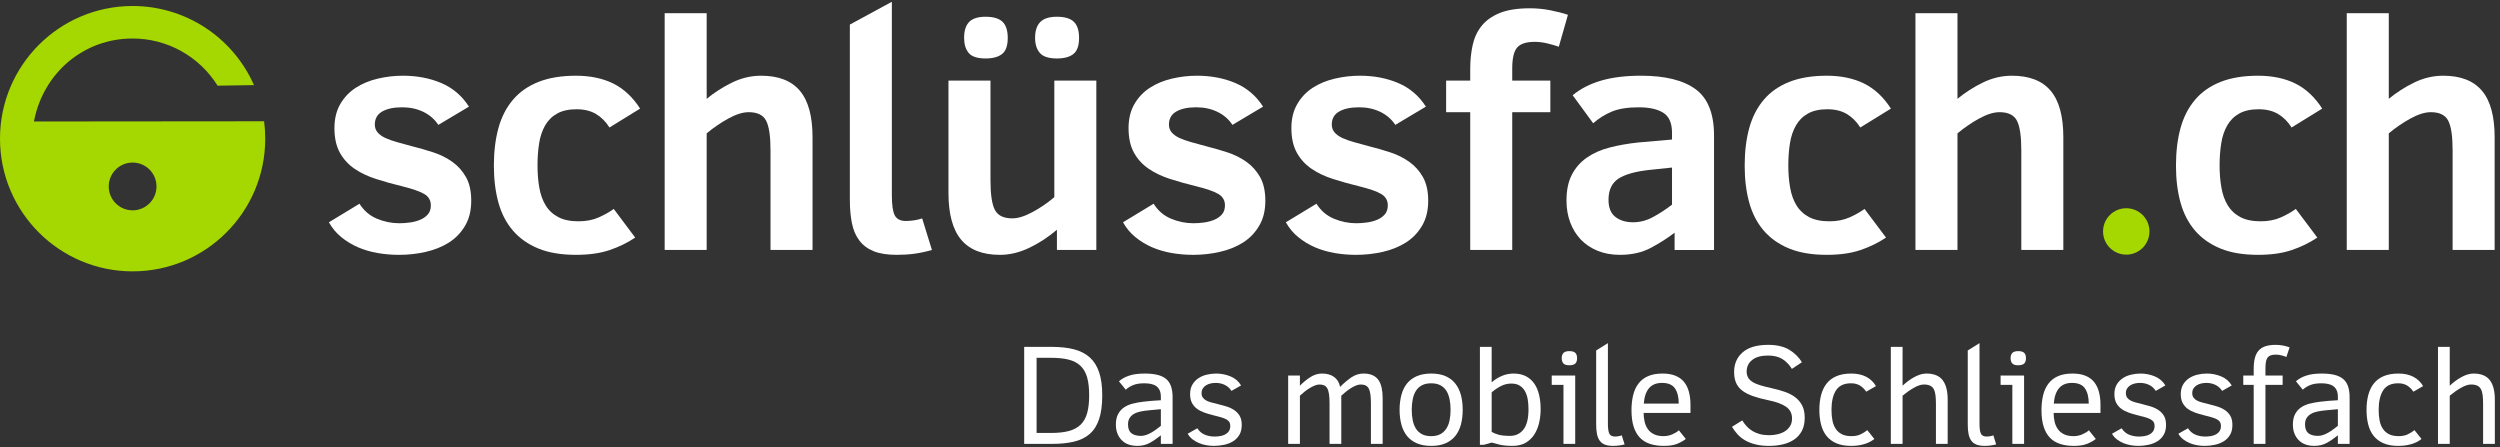
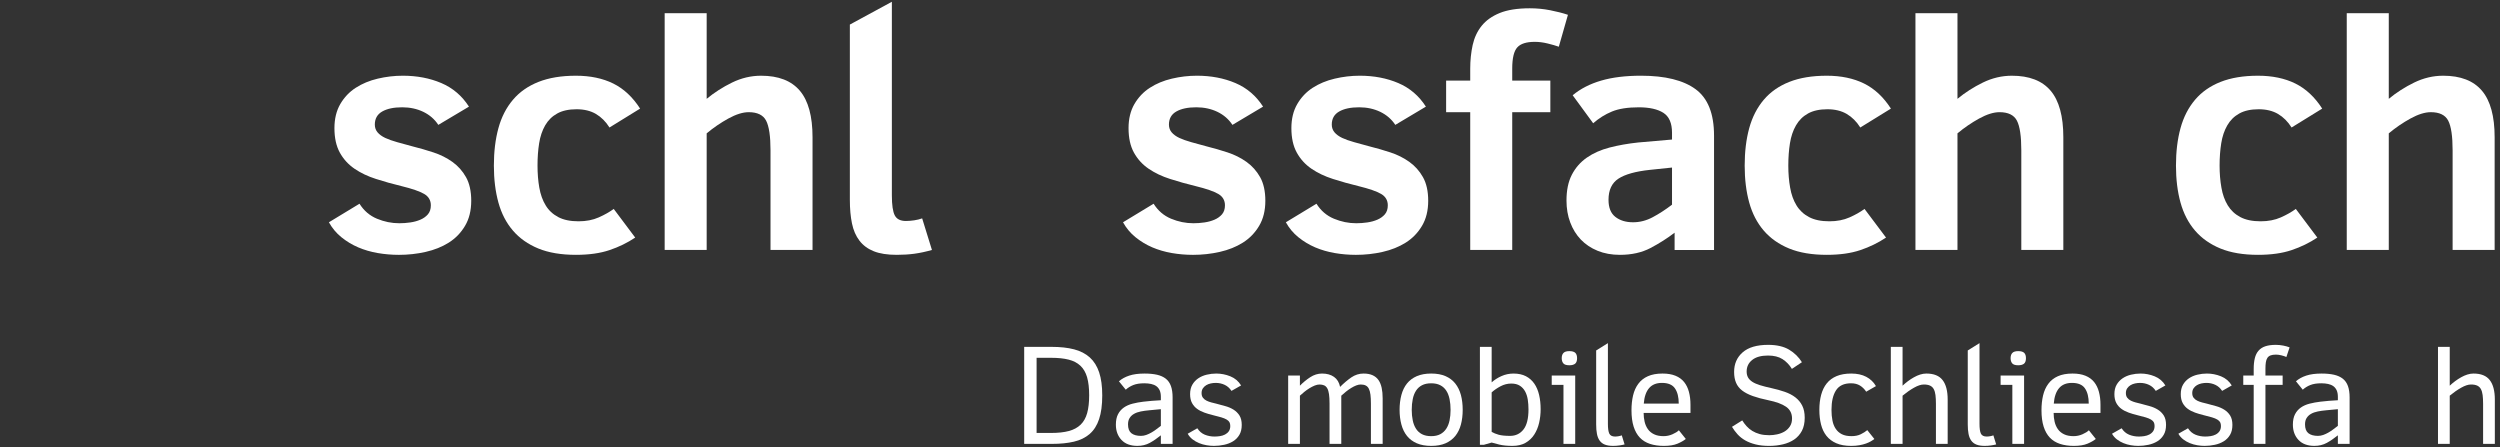
<svg xmlns="http://www.w3.org/2000/svg" width="933px" height="167px" viewBox="0 0 933 167" version="1.1">
  <rect x="0" y="0" width="933" height="167" fill="#333333" stroke="none" />
  <title>Logo mit Byline weiss</title>
  <g id="Logo" stroke="none" stroke-width="1" fill="none" fill-rule="evenodd">
    <g id="Logo-schlüssfach.ch" transform="translate(-229, -1614)">
      <g id="Logo-mit-Byline-weiss" transform="translate(229, 1614)">
        <g id="Schriftzug" transform="translate(122.268, 0.573)">
          <g transform="translate(0.48, 0.089)">
-             <path d="M679.433,85.71 C679.433,90.493 675.556,94.37 670.773,94.37 C665.99,94.37 662.107,90.493 662.107,85.71 C662.107,80.927 665.99,77.05 670.773,77.05 C675.556,77.05 679.433,80.927 679.433,85.71" id="Fill-7" fill="#A5D700" />
            <path d="M53.115,74.269 C53.115,77.916 52.347,81.037 50.803,83.626 C49.265,86.221 47.235,88.31 44.731,89.887 C42.215,91.471 39.337,92.621 36.098,93.35 C32.859,94.086 29.534,94.447 26.131,94.447 C23.456,94.447 20.822,94.224 18.226,93.777 C15.631,93.33 13.207,92.621 10.94,91.655 C8.666,90.682 6.577,89.421 4.678,87.883 C2.773,86.346 1.216,84.48 0,82.292 L11.419,75.367 C13.042,77.962 15.211,79.821 17.924,80.958 C20.638,82.088 23.41,82.653 26.255,82.653 C27.629,82.653 29.008,82.555 30.388,82.351 C31.761,82.154 33.016,81.806 34.153,81.319 C35.29,80.833 36.216,80.163 36.952,79.316 C37.675,78.461 38.043,77.351 38.043,75.971 C38.043,74.112 37.215,72.686 35.553,71.714 C33.89,70.741 31.072,69.769 27.103,68.796 C23.778,67.988 20.598,67.101 17.563,66.122 C14.521,65.15 11.846,63.875 9.54,62.298 C7.227,60.715 5.407,58.711 4.067,56.28 C2.733,53.849 2.063,50.813 2.063,47.166 C2.063,43.678 2.792,40.681 4.251,38.165 C5.71,35.662 7.635,33.631 10.026,32.094 C12.412,30.55 15.151,29.413 18.226,28.69 C21.308,27.961 24.429,27.593 27.589,27.593 C32.859,27.593 37.635,28.506 41.932,30.326 C46.229,32.153 49.672,35.09 52.268,39.137 L40.835,45.944 C39.455,43.842 37.596,42.225 35.244,41.082 C32.892,39.952 30.263,39.38 27.346,39.38 C24.186,39.38 21.696,39.913 19.869,40.964 C18.049,42.015 17.136,43.638 17.136,45.826 C17.136,46.963 17.477,47.935 18.167,48.743 C18.857,49.551 19.81,50.241 21.025,50.813 C22.241,51.378 23.719,51.904 25.46,52.39 C27.202,52.876 29.127,53.402 31.236,53.973 C33.825,54.617 36.42,55.366 39.015,56.22 C41.61,57.068 43.956,58.244 46.065,59.742 C48.174,61.247 49.87,63.146 51.17,65.458 C52.465,67.765 53.115,70.708 53.115,74.269" id="Fill-9" fill="#FFFFFF" />
            <path d="M104.713,46.919 C103.334,44.731 101.652,43.049 99.667,41.873 C97.683,40.704 95.272,40.112 92.433,40.112 C89.516,40.112 87.105,40.638 85.206,41.696 C83.3,42.747 81.802,44.226 80.705,46.131 C79.614,48.036 78.859,50.264 78.458,52.813 C78.051,55.369 77.854,58.142 77.854,61.144 C77.854,64.055 78.07,66.795 78.517,69.344 C78.964,71.9 79.752,74.108 80.889,75.967 C82.019,77.84 83.583,79.292 85.567,80.343 C87.552,81.401 90.081,81.927 93.169,81.927 C96.001,81.927 98.518,81.44 100.706,80.468 C102.893,79.496 104.753,78.444 106.297,77.308 L114.313,88.004 C111.402,89.949 108.196,91.513 104.713,92.682 C101.231,93.858 97.052,94.443 92.197,94.443 C86.684,94.443 82,93.655 78.156,92.078 C74.306,90.494 71.145,88.267 68.675,85.389 C66.198,82.511 64.397,79.029 63.261,74.936 C62.131,70.849 61.566,66.243 61.566,61.144 C61.566,55.954 62.131,51.295 63.261,47.162 C64.397,43.03 66.198,39.508 68.675,36.591 C71.145,33.667 74.325,31.446 78.215,29.902 C82.105,28.365 86.763,27.596 92.197,27.596 C97.545,27.596 102.177,28.568 106.113,30.506 C110.042,32.451 113.38,35.572 116.139,39.869 L104.713,46.919 Z" id="Fill-11" fill="#FFFFFF" />
            <path d="M164.807,92.624 L164.807,55.429 C164.807,50.166 164.261,46.48 163.164,44.364 C162.073,42.262 159.905,41.204 156.666,41.204 C154.478,41.204 151.942,41.999 149.064,43.576 C146.193,45.159 143.492,47.005 140.982,49.108 L140.982,92.624 L125.305,92.624 L125.305,4.252 L140.982,4.252 L140.982,36.223 C143.821,33.878 146.981,31.847 150.463,30.146 C153.946,28.444 157.553,27.596 161.285,27.596 C167.763,27.596 172.586,29.456 175.746,33.188 C178.907,36.913 180.49,42.708 180.49,50.567 L180.49,92.624 L164.807,92.624 Z" id="Fill-13" fill="#FFFFFF" />
            <path d="M218.544,94.023 C216.481,94.305 214.267,94.443 211.921,94.443 C208.432,94.443 205.574,94.003 203.347,93.109 C201.119,92.222 199.339,90.902 198.005,89.161 C196.665,87.419 195.732,85.271 195.206,82.715 C194.68,80.166 194.417,77.229 194.417,73.904 L194.417,8.509 L210.095,0 L210.095,72.202 C210.095,75.849 210.462,78.365 211.192,79.739 C211.921,81.118 213.294,81.808 215.325,81.808 C216.297,81.808 217.329,81.723 218.419,81.565 C219.517,81.401 220.509,81.158 221.402,80.836 L225.049,92.623 C222.782,93.274 220.607,93.74 218.544,94.023" id="Fill-15" fill="#FFFFFF" />
-             <path d="M279.962,13.493 C279.962,16.331 279.272,18.316 277.899,19.446 C276.519,20.583 274.449,21.154 271.696,21.154 C268.615,21.154 266.492,20.464 265.316,19.084 C264.14,17.711 263.549,15.845 263.549,13.493 C263.549,10.819 264.199,8.835 265.5,7.534 C266.795,6.239 268.864,5.589 271.696,5.589 C274.613,5.589 276.723,6.22 278.017,7.475 C279.311,8.729 279.962,10.74 279.962,13.493 L279.962,13.493 Z M253.345,13.493 C253.345,16.331 252.655,18.316 251.275,19.446 C249.896,20.583 247.832,21.154 245.079,21.154 C241.998,21.154 239.889,20.464 238.759,19.084 C237.622,17.711 237.057,15.845 237.057,13.493 C237.057,10.819 237.681,8.835 238.936,7.534 C240.191,6.239 242.241,5.589 245.079,5.589 C247.997,5.589 250.099,6.22 251.4,7.475 C252.695,8.729 253.345,10.74 253.345,13.493 L253.345,13.493 Z M271.696,92.621 L271.696,85.084 C268.457,87.844 265.014,90.091 261.367,91.832 C257.721,93.573 254.074,94.447 250.428,94.447 C243.943,94.447 239.12,92.561 235.96,88.797 C232.799,85.025 231.222,79.21 231.222,71.352 L231.222,29.413 L246.899,29.413 L246.899,66.608 C246.899,71.878 247.445,75.564 248.542,77.673 C249.633,79.782 251.801,80.833 255.047,80.833 C257.149,80.833 259.646,80.065 262.517,78.52 C265.395,76.983 268.128,75.117 270.724,72.929 L270.724,29.413 L286.401,29.413 L286.401,92.621 L271.696,92.621 Z" id="Fill-17" fill="#FFFFFF" />
            <path d="M349.477,74.269 C349.477,77.916 348.709,81.037 347.165,83.626 C345.627,86.221 343.597,88.31 341.094,89.887 C338.577,91.471 335.699,92.621 332.46,93.35 C329.221,94.086 325.896,94.447 322.493,94.447 C319.819,94.447 317.184,94.224 314.589,93.777 C311.993,93.33 309.569,92.621 307.302,91.655 C305.029,90.682 302.939,89.421 301.04,87.883 C299.135,86.346 297.578,84.48 296.362,82.292 L307.782,75.367 C309.404,77.962 311.573,79.821 314.286,80.958 C317,82.088 319.773,82.653 322.618,82.653 C323.991,82.653 325.371,82.555 326.75,82.351 C328.124,82.154 329.379,81.806 330.515,81.319 C331.652,80.833 332.578,80.163 333.314,79.316 C334.037,78.461 334.405,77.351 334.405,75.971 C334.405,74.112 333.577,72.686 331.915,71.714 C330.252,70.741 327.434,69.769 323.465,68.796 C320.141,67.988 316.96,67.101 313.925,66.122 C310.883,65.15 308.209,63.875 305.902,62.298 C303.59,60.715 301.77,58.711 300.429,56.28 C299.095,53.849 298.425,50.813 298.425,47.166 C298.425,43.678 299.155,40.681 300.613,38.165 C302.072,35.662 303.997,33.631 306.389,32.094 C308.774,30.55 311.514,29.413 314.589,28.69 C317.67,27.961 320.791,27.593 323.951,27.593 C329.221,27.593 333.998,28.506 338.295,30.326 C342.592,32.153 346.035,35.09 348.63,39.137 L337.197,45.944 C335.818,43.842 333.958,42.225 331.606,41.082 C329.254,39.952 326.626,39.38 323.708,39.38 C320.548,39.38 318.058,39.913 316.231,40.964 C314.411,42.015 313.498,43.638 313.498,45.826 C313.498,46.963 313.84,47.935 314.529,48.743 C315.219,49.551 316.172,50.241 317.388,50.813 C318.603,51.378 320.081,51.904 321.823,52.39 C323.564,52.876 325.489,53.402 327.598,53.973 C330.187,54.617 332.782,55.366 335.377,56.22 C337.973,57.068 340.318,58.244 342.427,59.742 C344.537,61.247 346.232,63.146 347.533,65.458 C348.827,67.765 349.477,70.708 349.477,74.269" id="Fill-19" fill="#FFFFFF" />
            <path d="M410.257,74.269 C410.257,77.916 409.488,81.037 407.944,83.626 C406.407,86.221 404.377,88.31 401.867,89.887 C399.35,91.471 396.472,92.621 393.24,93.35 C389.994,94.086 386.669,94.447 383.272,94.447 C380.598,94.447 377.957,94.224 375.368,93.777 C372.773,93.33 370.342,92.621 368.075,91.655 C365.802,90.682 363.719,89.421 361.813,87.883 C359.908,86.346 358.351,84.48 357.135,82.292 L368.561,75.367 C370.178,77.962 372.346,79.821 375.066,80.958 C377.78,82.088 380.552,82.653 383.384,82.653 C384.771,82.653 386.144,82.555 387.517,82.351 C388.903,82.154 390.158,81.806 391.288,81.319 C392.418,80.833 393.358,80.163 394.087,79.316 C394.817,78.461 395.178,77.351 395.178,75.971 C395.178,74.112 394.344,72.686 392.688,71.714 C391.032,70.741 388.213,69.769 384.245,68.796 C380.92,67.988 377.74,67.101 374.698,66.122 C371.656,65.15 368.988,63.875 366.676,62.298 C364.369,60.715 362.543,58.711 361.209,56.28 C359.869,53.849 359.198,50.813 359.198,47.166 C359.198,43.678 359.928,40.681 361.393,38.165 C362.852,35.662 364.77,33.631 367.162,32.094 C369.553,30.55 372.287,29.413 375.368,28.69 C378.45,27.961 381.564,27.593 384.731,27.593 C389.994,27.593 394.784,28.506 399.068,30.326 C403.365,32.153 406.808,35.09 409.396,39.137 L397.977,45.944 C396.604,43.842 394.731,42.225 392.379,41.082 C390.033,39.952 387.399,39.38 384.488,39.38 C381.321,39.38 378.831,39.913 377.011,40.964 C375.184,42.015 374.271,43.638 374.271,45.826 C374.271,46.963 374.619,47.935 375.309,48.743 C375.992,49.551 376.952,50.241 378.161,50.813 C379.376,51.378 380.855,51.904 382.602,52.39 C384.35,52.876 386.262,53.402 388.378,53.973 C390.966,54.617 393.562,55.366 396.157,56.22 C398.746,57.068 401.091,58.244 403.201,59.742 C405.303,61.247 407.011,63.146 408.306,65.458 C409.6,67.765 410.257,70.708 410.257,74.269" id="Fill-21" fill="#FFFFFF" />
            <path d="M459.002,16.775 C457.866,16.368 456.466,15.967 454.804,15.559 C453.142,15.152 451.545,14.955 450.008,14.955 C446.926,14.955 444.758,15.638 443.509,17.018 C442.248,18.398 441.617,21.026 441.617,24.916 L441.617,29.416 L455.842,29.416 L455.842,41.204 L441.617,41.204 L441.617,92.624 L425.94,92.624 L425.94,41.204 L416.945,41.204 L416.945,29.416 L425.94,29.416 L425.94,24.916 C425.94,21.841 426.249,18.923 426.847,16.164 C427.458,13.411 428.568,11.026 430.191,8.996 C431.814,6.972 434.061,5.369 436.946,4.193 C439.817,3.023 443.562,2.432 448.188,2.432 C450.776,2.432 453.313,2.675 455.783,3.161 C458.253,3.647 460.461,4.212 462.406,4.863 L459.002,16.775 Z" id="Fill-23" fill="#FFFFFF" />
            <path d="M501.248,61.87 L493.062,62.724 C487.687,63.289 483.758,64.386 481.268,66.003 C478.784,67.625 477.549,70.26 477.549,73.907 C477.549,76.824 478.396,78.953 480.111,80.287 C481.82,81.62 484.021,82.291 486.708,82.291 C489.231,82.291 491.675,81.666 494.034,80.405 C496.399,79.15 498.804,77.593 501.248,75.727 L501.248,61.87 Z M502.214,92.626 L502.214,86.18 C499.468,88.289 496.458,90.195 493.219,91.897 C489.98,93.598 486.176,94.446 481.8,94.446 C478.718,94.446 475.939,93.94 473.469,92.928 C470.998,91.916 468.915,90.517 467.207,88.736 C465.512,86.949 464.191,84.827 463.265,82.35 C462.325,79.879 461.865,77.146 461.865,74.15 C461.865,70.339 462.529,67.139 463.869,64.544 C465.21,61.955 467.069,59.826 469.461,58.164 C471.846,56.502 474.684,55.247 477.969,54.393 C481.248,53.545 484.796,52.921 488.607,52.513 L501.248,51.416 L501.248,48.867 C501.248,45.299 500.171,42.829 498.029,41.449 C495.88,40.076 492.818,39.386 488.843,39.386 C484.711,39.386 481.373,39.911 478.823,40.963 C476.268,42.02 473.942,43.479 471.826,45.339 L464.171,34.885 C467.089,32.454 470.637,30.634 474.809,29.418 C478.981,28.196 483.942,27.592 489.698,27.592 C498.692,27.592 505.486,29.274 510.059,32.638 C514.639,36.002 516.932,41.771 516.932,49.958 L516.932,92.626 L502.214,92.626 Z" id="Fill-25" fill="#FFFFFF" />
            <path d="M571.515,46.919 C570.135,44.731 568.453,43.049 566.469,41.873 C564.485,40.704 562.073,40.112 559.242,40.112 C556.318,40.112 553.906,40.638 552.001,41.696 C550.102,42.747 548.604,44.226 547.513,46.131 C546.416,48.036 545.66,50.264 545.26,52.813 C544.852,55.369 544.649,58.142 544.649,61.144 C544.649,64.055 544.872,66.795 545.325,69.344 C545.766,71.9 546.554,74.108 547.691,75.967 C548.827,77.84 550.385,79.292 552.369,80.343 C554.36,81.401 556.883,81.927 559.964,81.927 C562.803,81.927 565.319,81.44 567.507,80.468 C569.695,79.496 571.554,78.444 573.092,77.308 L581.121,88.004 C578.204,89.949 574.997,91.513 571.515,92.682 C568.033,93.858 563.861,94.443 558.998,94.443 C553.486,94.443 548.801,93.655 544.957,92.078 C541.107,90.494 537.947,88.267 535.476,85.389 C533.006,82.511 531.199,79.029 530.062,74.936 C528.932,70.849 528.367,66.243 528.367,61.144 C528.367,55.954 528.932,51.295 530.062,47.162 C531.199,43.03 533.006,39.508 535.476,36.591 C537.947,33.667 541.127,31.446 545.017,29.902 C548.906,28.365 553.565,27.596 558.998,27.596 C564.34,27.596 568.979,28.568 572.915,30.506 C576.844,32.451 580.181,35.572 582.941,39.869 L571.515,46.919 Z" id="Fill-27" fill="#FFFFFF" />
            <path d="M631.605,92.624 L631.605,55.429 C631.605,50.166 631.06,46.48 629.962,44.364 C628.872,42.262 626.703,41.204 623.464,41.204 C621.276,41.204 618.74,41.999 615.862,43.576 C612.991,45.159 610.297,47.005 607.781,49.108 L607.781,92.624 L592.097,92.624 L592.097,4.252 L607.781,4.252 L607.781,36.223 C610.619,33.878 613.779,31.847 617.262,30.146 C620.751,28.444 624.351,27.596 628.083,27.596 C634.562,27.596 639.391,29.456 642.545,33.188 C645.705,36.913 647.288,42.708 647.288,50.567 L647.288,92.624 L631.605,92.624 Z" id="Fill-29" fill="#FFFFFF" />
            <path d="M732.471,46.919 C731.091,44.731 729.409,43.049 727.425,41.873 C725.44,40.704 723.029,40.112 720.197,40.112 C717.273,40.112 714.862,40.638 712.957,41.696 C711.058,42.747 709.56,44.226 708.469,46.131 C707.372,48.036 706.616,50.264 706.215,52.813 C705.808,55.369 705.604,58.142 705.604,61.144 C705.604,64.055 705.828,66.795 706.281,69.344 C706.721,71.9 707.51,74.108 708.646,75.967 C709.783,77.84 711.34,79.292 713.324,80.343 C715.315,81.401 717.838,81.927 720.92,81.927 C723.758,81.927 726.275,81.44 728.463,80.468 C730.651,79.496 732.51,78.444 734.048,77.308 L742.077,88.004 C739.159,89.949 735.953,91.513 732.471,92.682 C728.988,93.858 724.816,94.443 719.954,94.443 C714.441,94.443 709.757,93.655 705.913,92.078 C702.063,90.494 698.902,88.267 696.432,85.389 C693.961,82.511 692.155,79.029 691.018,74.936 C689.888,70.849 689.323,66.243 689.323,61.144 C689.323,55.954 689.888,51.295 691.018,47.162 C692.155,43.03 693.961,39.508 696.432,36.591 C698.902,33.667 702.082,31.446 705.972,29.902 C709.862,28.365 714.52,27.596 719.954,27.596 C725.296,27.596 729.935,28.568 733.87,30.506 C737.799,32.451 741.137,35.572 743.897,39.869 L732.471,46.919 Z" id="Fill-31" fill="#FFFFFF" />
            <path d="M792.567,92.624 L792.567,55.429 C792.567,50.166 792.022,46.48 790.924,44.364 C789.834,42.262 787.666,41.204 784.426,41.204 C782.238,41.204 779.702,41.999 776.824,43.576 C773.953,45.159 771.259,47.005 768.743,49.108 L768.743,92.624 L753.059,92.624 L753.059,4.252 L768.743,4.252 L768.743,36.223 C771.581,33.878 774.742,31.847 778.224,30.146 C781.713,28.444 785.313,27.596 789.045,27.596 C795.524,27.596 800.353,29.456 803.507,33.188 C806.667,36.913 808.251,42.708 808.251,50.567 L808.251,92.624 L792.567,92.624 Z" id="Fill-33" fill="#FFFFFF" />
          </g>
          <g id="Byline" transform="translate(259.921, 126.874)" fill="#FFFFFF">
            <path d="M24.288,20.08 C24.288,17.393 24.031,15.153 23.519,13.359 C23,11.565 22.172,10.126 21.022,9.049 C19.879,7.971 18.407,7.209 16.62,6.762 C14.826,6.309 12.665,6.085 10.141,6.085 L4.668,6.085 L4.668,34.128 L10.141,34.128 C12.73,34.128 14.925,33.885 16.718,33.405 C18.512,32.926 19.971,32.131 21.101,31.04 C22.231,29.943 23.046,28.497 23.545,26.703 C24.038,24.91 24.288,22.702 24.288,20.08 M29.169,20.133 C29.169,23.681 28.782,26.631 27.993,28.97 C27.218,31.309 26.042,33.162 24.458,34.522 C22.882,35.889 20.924,36.842 18.584,37.387 C16.245,37.939 13.512,38.208 10.391,38.208 L0.036,38.208 L0.036,2.005 L10.293,2.005 C13.512,2.005 16.305,2.307 18.663,2.925 C21.022,3.536 22.98,4.555 24.537,5.961 C26.094,7.373 27.257,9.233 28.02,11.539 C28.788,13.845 29.169,16.71 29.169,20.133" id="Fill-35" />
            <path d="M51.044,25.261 L46.76,25.662 C45.597,25.761 44.526,25.912 43.547,26.109 C42.568,26.306 41.727,26.608 41.037,27.002 C40.334,27.403 39.789,27.916 39.388,28.546 C38.987,29.177 38.79,29.972 38.79,30.938 C38.79,32.469 39.204,33.56 40.032,34.223 C40.866,34.887 42.062,35.222 43.619,35.222 C44.289,35.222 44.94,35.104 45.59,34.874 C46.241,34.644 46.865,34.348 47.482,34 C48.094,33.652 48.705,33.251 49.296,32.804 C49.894,32.357 50.479,31.917 51.044,31.483 L51.044,25.261 Z M51.044,38.212 L51.044,35.018 C49.644,36.148 48.271,37.088 46.904,37.837 C45.544,38.58 44.007,38.954 42.279,38.954 C39.716,38.954 37.745,38.218 36.352,36.74 C34.959,35.261 34.256,33.363 34.256,31.037 C34.256,29.479 34.519,28.185 35.051,27.154 C35.583,26.122 36.319,25.288 37.246,24.637 C38.172,23.993 39.263,23.507 40.505,23.198 C41.753,22.876 43.074,22.64 44.467,22.469 C45.531,22.337 46.582,22.232 47.627,22.147 C48.678,22.068 49.815,21.989 51.044,21.923 L51.044,20.682 C51.044,19.683 50.893,18.862 50.597,18.211 C50.295,17.567 49.881,17.048 49.348,16.667 C48.816,16.286 48.172,16.017 47.404,15.846 C46.641,15.682 45.794,15.596 44.867,15.596 C43.205,15.596 41.839,15.82 40.761,16.247 C39.683,16.68 38.744,17.258 37.942,17.988 L35.399,14.854 C36.398,13.954 37.673,13.251 39.21,12.738 C40.761,12.219 42.68,11.963 44.966,11.963 C46.76,11.963 48.31,12.114 49.624,12.41 C50.932,12.712 52.016,13.205 52.883,13.881 C53.744,14.565 54.388,15.471 54.802,16.621 C55.216,17.764 55.426,19.184 55.426,20.879 L55.426,38.212 L51.044,38.212 Z" id="Fill-37" />
            <path d="M81.227,31.123 C81.227,32.621 80.931,33.863 80.333,34.861 C79.735,35.86 78.947,36.662 77.968,37.26 C76.982,37.857 75.879,38.291 74.63,38.554 C73.388,38.823 72.133,38.955 70.872,38.955 C69.972,38.955 69.045,38.876 68.079,38.712 C67.12,38.547 66.2,38.285 65.32,37.923 C64.433,37.562 63.625,37.102 62.876,36.524 C62.133,35.952 61.522,35.249 61.062,34.421 L64.65,32.384 C65.379,33.514 66.305,34.309 67.429,34.776 C68.559,35.236 69.775,35.472 71.069,35.472 C71.7,35.472 72.363,35.42 73.066,35.321 C73.756,35.223 74.4,35.019 74.978,34.723 C75.563,34.421 76.036,34.014 76.404,33.501 C76.759,32.982 76.95,32.325 76.95,31.53 C76.95,30.965 76.844,30.499 76.647,30.131 C76.444,29.763 76.102,29.434 75.603,29.132 C75.103,28.83 74.44,28.56 73.612,28.311 C72.784,28.061 71.739,27.785 70.471,27.483 C69.374,27.22 68.309,26.905 67.284,26.537 C66.259,26.175 65.353,25.702 64.571,25.137 C63.789,24.572 63.158,23.849 62.679,22.969 C62.199,22.088 61.956,20.978 61.956,19.651 C61.956,18.251 62.238,17.069 62.803,16.103 C63.368,15.137 64.111,14.348 65.018,13.737 C65.931,13.12 66.976,12.666 68.158,12.384 C69.334,12.101 70.524,11.963 71.719,11.963 C73.507,11.963 75.261,12.305 76.976,12.995 C78.678,13.685 80.018,14.815 80.984,16.398 L77.396,18.435 C76.726,17.41 75.885,16.655 74.854,16.175 C73.829,15.689 72.712,15.452 71.516,15.452 C70.924,15.452 70.307,15.518 69.676,15.649 C69.045,15.781 68.48,15.998 67.981,16.3 C67.482,16.602 67.068,16.99 66.739,17.469 C66.404,17.956 66.24,18.54 66.24,19.243 C66.24,19.973 66.411,20.564 66.765,21.011 C67.114,21.464 67.56,21.819 68.106,22.088 C68.658,22.358 69.242,22.568 69.873,22.739 C70.504,22.903 71.102,23.054 71.667,23.186 C72.797,23.481 73.934,23.79 75.077,24.112 C76.22,24.421 77.258,24.868 78.165,25.433 C79.078,25.998 79.814,26.734 80.386,27.627 C80.944,28.527 81.227,29.69 81.227,31.123" id="Fill-39" />
            <path d="M129.437,38.21 L129.437,23.203 C129.437,21.876 129.378,20.759 129.266,19.852 C129.148,18.939 128.95,18.203 128.668,17.638 C128.385,17.073 127.991,16.672 127.498,16.422 C126.999,16.172 126.368,16.048 125.606,16.048 C125.107,16.048 124.561,16.166 123.957,16.396 C123.359,16.626 122.735,16.941 122.084,17.342 C121.44,17.736 120.803,18.183 120.172,18.682 C119.542,19.182 118.944,19.694 118.379,20.22 L118.379,38.21 L113.996,38.21 L113.996,23.203 C113.996,21.777 113.93,20.601 113.799,19.674 C113.661,18.748 113.451,18.019 113.149,17.486 C112.853,16.961 112.465,16.586 111.979,16.37 C111.499,16.159 110.921,16.048 110.264,16.048 C109.699,16.048 109.095,16.179 108.444,16.442 C107.8,16.711 107.15,17.04 106.499,17.44 C105.855,17.835 105.225,18.282 104.607,18.781 C103.989,19.28 103.438,19.753 102.938,20.22 L102.938,38.21 L98.556,38.21 L98.556,12.71 L102.938,12.71 L102.938,16.494 C104.101,15.299 105.376,14.247 106.775,13.334 C108.168,12.421 109.647,11.961 111.204,11.961 C113.004,11.961 114.482,12.375 115.665,13.209 C116.841,14.037 117.597,15.285 117.932,16.941 C119.325,15.548 120.718,14.372 122.111,13.406 C123.517,12.447 125.041,11.961 126.697,11.961 C128.024,11.961 129.148,12.171 130.061,12.585 C130.974,13.005 131.703,13.597 132.255,14.379 C132.801,15.161 133.195,16.12 133.445,17.263 C133.694,18.413 133.819,19.72 133.819,21.179 L133.819,38.21 L129.437,38.21 Z" id="Fill-41" />
            <path d="M159.164,25.508 C159.164,24.05 159.039,22.716 158.789,21.5 C158.54,20.291 158.139,19.24 157.574,18.366 C157.009,17.486 156.26,16.803 155.327,16.323 C154.394,15.837 153.27,15.6 151.943,15.6 C150.576,15.6 149.44,15.837 148.507,16.323 C147.574,16.803 146.831,17.486 146.266,18.366 C145.701,19.24 145.294,20.291 145.051,21.5 C144.794,22.716 144.67,24.05 144.67,25.508 C144.67,26.941 144.794,28.248 145.051,29.444 C145.294,30.64 145.701,31.678 146.266,32.558 C146.831,33.439 147.574,34.122 148.507,34.602 C149.44,35.081 150.576,35.325 151.943,35.325 C153.27,35.325 154.387,35.081 155.307,34.602 C156.22,34.122 156.963,33.439 157.548,32.558 C158.126,31.678 158.54,30.64 158.789,29.444 C159.039,28.248 159.164,26.941 159.164,25.508 M163.691,25.508 C163.691,27.499 163.468,29.332 163.027,30.988 C162.581,32.65 161.877,34.07 160.938,35.246 C159.985,36.428 158.77,37.335 157.298,37.986 C155.82,38.636 154.039,38.958 151.943,38.958 C149.854,38.958 148.06,38.636 146.562,37.986 C145.064,37.335 143.848,36.428 142.902,35.246 C141.956,34.07 141.26,32.65 140.813,30.988 C140.366,29.332 140.136,27.499 140.136,25.508 C140.136,23.485 140.366,21.632 140.813,19.956 C141.26,18.281 141.956,16.855 142.902,15.672 C143.848,14.496 145.064,13.583 146.562,12.933 C148.06,12.289 149.854,11.96 151.943,11.96 C154.039,11.96 155.82,12.289 157.298,12.933 C158.77,13.583 159.985,14.503 160.938,15.699 C161.877,16.894 162.581,18.32 163.027,19.983 C163.468,21.645 163.691,23.485 163.691,25.508" id="Fill-43" />
            <path d="M188.243,25.361 C188.243,24.067 188.151,22.838 187.974,21.675 C187.79,20.512 187.455,19.494 186.975,18.613 C186.489,17.733 185.839,17.023 185.011,16.498 C184.176,15.965 183.118,15.696 181.817,15.696 C180.431,15.696 179.097,16.031 177.836,16.695 C176.574,17.358 175.464,18.121 174.498,18.988 L174.498,33.725 C175.234,34.159 176.108,34.52 177.139,34.803 C178.171,35.079 179.583,35.223 181.371,35.223 C183.46,35.223 185.129,34.422 186.377,32.832 C187.619,31.242 188.243,28.745 188.243,25.361 M192.777,25.263 C192.777,27.017 192.586,28.725 192.205,30.368 C191.824,32.01 191.213,33.469 190.385,34.75 C189.557,36.032 188.473,37.05 187.146,37.812 C185.819,38.574 184.196,38.955 182.271,38.955 C180.306,38.955 178.664,38.791 177.336,38.463 C176.009,38.127 175.063,37.878 174.498,37.714 L171.561,38.561 L170.115,38.561 L170.115,2.003 L174.498,2.003 L174.498,15.249 C175.523,14.323 176.745,13.541 178.158,12.91 C179.57,12.279 181.068,11.964 182.665,11.964 C184.459,11.964 185.996,12.299 187.277,12.956 C188.552,13.626 189.597,14.546 190.412,15.722 C191.226,16.898 191.824,18.305 192.205,19.934 C192.586,21.557 192.777,23.337 192.777,25.263" id="Fill-46" />
            <path d="M206.376,6.237 C206.376,7.196 206.133,7.879 205.653,8.28 C205.167,8.674 204.451,8.871 203.485,8.871 C202.394,8.871 201.638,8.635 201.244,8.155 C200.843,7.669 200.646,7.032 200.646,6.237 C200.646,5.376 200.863,4.719 201.297,4.272 C201.724,3.819 202.453,3.595 203.485,3.595 C204.549,3.595 205.292,3.812 205.725,4.246 C206.159,4.673 206.376,5.336 206.376,6.237 L206.376,6.237 Z M201.297,38.208 L201.297,16.197 L196.914,16.197 L196.914,12.708 L205.679,12.708 L205.679,38.208 L201.297,38.208 Z" id="Fill-48" />
            <path d="M222.212,38.784 C221.417,38.902 220.622,38.955 219.827,38.955 C218.591,38.955 217.573,38.797 216.758,38.482 C215.944,38.166 215.3,37.68 214.82,37.01 C214.334,36.353 213.992,35.512 213.795,34.5 C213.591,33.488 213.499,32.286 213.499,30.886 L213.499,3.343 L217.882,0.61 L217.882,30.735 C217.882,32.43 218.053,33.646 218.401,34.375 C218.756,35.104 219.472,35.472 220.569,35.472 C220.97,35.472 221.397,35.426 221.863,35.348 C222.33,35.262 222.724,35.157 223.059,35.019 L224.104,38.409 C223.644,38.541 223.007,38.666 222.212,38.784" id="Fill-50" />
            <path d="M244.317,23.17 C244.317,20.778 243.85,18.893 242.917,17.519 C241.991,16.14 240.361,15.45 238.042,15.45 C235.952,15.45 234.343,16.107 233.232,17.421 C232.122,18.728 231.465,20.647 231.268,23.17 L244.317,23.17 Z M231.215,26.652 C231.215,27.822 231.34,28.919 231.59,29.97 C231.839,31.015 232.247,31.935 232.812,32.73 C233.377,33.531 234.139,34.156 235.105,34.622 C236.064,35.089 237.247,35.325 238.64,35.325 C239.803,35.325 240.907,35.089 241.978,34.622 C243.035,34.156 243.837,33.663 244.363,33.131 L246.951,36.37 C246.189,36.994 245.151,37.585 243.844,38.137 C242.536,38.683 240.847,38.959 238.784,38.959 C236.826,38.959 235.092,38.709 233.581,38.21 C232.076,37.71 230.808,36.935 229.796,35.871 C228.784,34.806 228.015,33.433 227.477,31.738 C226.944,30.043 226.682,28.019 226.682,25.66 C226.682,23.636 226.885,21.784 227.279,20.108 C227.68,18.433 228.331,16.987 229.231,15.778 C230.131,14.563 231.314,13.623 232.799,12.959 C234.284,12.296 236.104,11.961 238.265,11.961 C240.158,11.961 241.774,12.237 243.101,12.782 C244.441,13.334 245.512,14.116 246.327,15.128 C247.142,16.14 247.74,17.368 248.121,18.807 C248.509,20.259 248.699,21.856 248.699,23.617 L248.699,26.652 L231.215,26.652 Z" id="Fill-52" />
            <path d="M314.275,18.736 C313.644,17.777 312.875,17.008 311.962,16.443 C311.048,15.878 309.925,15.596 308.604,15.596 C306.009,15.596 304.149,16.469 303.019,18.211 C301.889,19.958 301.324,22.389 301.324,25.51 C301.324,26.969 301.442,28.303 301.679,29.492 C301.909,30.688 302.316,31.719 302.901,32.58 C303.473,33.447 304.241,34.118 305.188,34.604 C306.134,35.083 307.336,35.32 308.801,35.32 C310.129,35.32 311.272,35.09 312.231,34.623 C313.197,34.157 314.012,33.644 314.682,33.079 L317.317,36.371 C316.949,36.667 316.508,36.963 315.996,37.265 C315.483,37.56 314.879,37.836 314.176,38.086 C313.479,38.336 312.678,38.539 311.758,38.71 C310.851,38.875 309.807,38.96 308.65,38.96 C306.462,38.96 304.603,38.625 303.098,37.961 C301.58,37.298 300.365,36.378 299.432,35.195 C298.505,34.019 297.835,32.606 297.421,30.964 C297.001,29.321 296.797,27.501 296.797,25.51 C296.797,23.454 297.021,21.588 297.467,19.906 C297.921,18.23 298.611,16.804 299.563,15.622 C300.503,14.446 301.738,13.539 303.243,12.908 C304.761,12.277 306.574,11.962 308.696,11.962 C310.891,11.962 312.763,12.369 314.301,13.184 C315.845,13.999 317.047,15.149 317.915,16.647 L314.275,18.736 Z" id="Fill-58" />
            <path d="M340.3,38.21 L340.3,23.203 C340.3,21.974 340.241,20.91 340.129,19.996 C340.011,19.09 339.794,18.341 339.479,17.762 C339.163,17.184 338.71,16.751 338.112,16.468 C337.514,16.186 336.732,16.048 335.773,16.048 C334.741,16.048 333.513,16.455 332.087,17.263 C330.655,18.078 329.242,19.063 327.849,20.22 L327.849,38.21 L323.467,38.21 L323.467,2 L327.849,2 L327.849,16.494 C328.48,15.896 329.157,15.331 329.866,14.799 C330.582,14.267 331.325,13.787 332.087,13.36 C332.849,12.927 333.618,12.585 334.406,12.335 C335.182,12.086 335.95,11.961 336.719,11.961 C339.505,11.961 341.529,12.775 342.79,14.405 C344.052,16.034 344.682,18.452 344.682,21.672 L344.682,38.21 L340.3,38.21 Z" id="Fill-61" />
            <path d="M360.89,38.784 C360.095,38.902 359.3,38.955 358.505,38.955 C357.269,38.955 356.251,38.797 355.436,38.482 C354.621,38.166 353.978,37.68 353.498,37.01 C353.012,36.353 352.67,35.512 352.473,34.5 C352.269,33.488 352.177,32.286 352.177,30.886 L352.177,3.343 L356.56,0.61 L356.56,30.735 C356.56,32.43 356.731,33.646 357.079,34.375 C357.434,35.104 358.15,35.472 359.247,35.472 C359.648,35.472 360.075,35.426 360.541,35.348 C361.008,35.262 361.402,35.157 361.737,35.019 L362.782,38.409 C362.322,38.541 361.685,38.666 360.89,38.784" id="Fill-63" />
            <path d="M373.896,6.237 C373.896,7.196 373.653,7.879 373.173,8.28 C372.687,8.674 371.971,8.871 371.005,8.871 C369.914,8.871 369.159,8.635 368.764,8.155 C368.364,7.669 368.166,7.032 368.166,6.237 C368.166,5.376 368.383,4.719 368.817,4.272 C369.244,3.819 369.973,3.595 371.005,3.595 C372.069,3.595 372.812,3.812 373.245,4.246 C373.679,4.673 373.896,5.336 373.896,6.237 L373.896,6.237 Z M368.817,38.208 L368.817,16.197 L364.434,16.197 L364.434,12.708 L373.199,12.708 L373.199,38.208 L368.817,38.208 Z" id="Fill-65" />
            <path d="M426.177,31.123 C426.177,32.621 425.882,33.863 425.284,34.861 C424.686,35.86 423.897,36.662 422.918,37.26 C421.933,37.857 420.829,38.291 419.581,38.554 C418.339,38.823 417.084,38.955 415.822,38.955 C414.922,38.955 413.996,38.876 413.03,38.712 C412.071,38.547 411.151,38.285 410.27,37.923 C409.383,37.562 408.575,37.102 407.826,36.524 C407.084,35.952 406.473,35.249 406.013,34.421 L409.6,32.384 C410.329,33.514 411.256,34.309 412.379,34.776 C413.51,35.236 414.725,35.472 416.019,35.472 C416.65,35.472 417.314,35.42 418.017,35.321 C418.707,35.223 419.351,35.019 419.929,34.723 C420.514,34.421 420.987,34.014 421.355,33.501 C421.709,32.982 421.9,32.325 421.9,31.53 C421.9,30.965 421.795,30.499 421.598,30.131 C421.394,29.763 421.052,29.434 420.553,29.132 C420.054,28.83 419.39,28.56 418.562,28.311 C417.734,28.061 416.69,27.785 415.422,27.483 C414.324,27.22 413.26,26.905 412.235,26.537 C411.21,26.175 410.303,25.702 409.521,25.137 C408.739,24.572 408.109,23.849 407.629,22.969 C407.149,22.088 406.906,20.978 406.906,19.651 C406.906,18.251 407.189,17.069 407.754,16.103 C408.319,15.137 409.061,14.348 409.968,13.737 C410.881,13.12 411.926,12.666 413.109,12.384 C414.285,12.101 415.474,11.963 416.67,11.963 C418.457,11.963 420.211,12.305 421.926,12.995 C423.628,13.685 424.968,14.815 425.934,16.398 L422.347,18.435 C421.677,17.41 420.836,16.655 419.804,16.175 C418.779,15.689 417.662,15.452 416.466,15.452 C415.875,15.452 415.257,15.518 414.627,15.649 C413.996,15.781 413.431,15.998 412.931,16.3 C412.432,16.602 412.018,16.99 411.69,17.469 C411.354,17.956 411.19,18.54 411.19,19.243 C411.19,19.973 411.361,20.564 411.716,21.011 C412.064,21.464 412.511,21.819 413.056,22.088 C413.608,22.358 414.193,22.568 414.824,22.739 C415.454,22.903 416.052,23.054 416.617,23.186 C417.747,23.481 418.884,23.79 420.027,24.112 C421.171,24.421 422.209,24.868 423.116,25.433 C424.029,25.998 424.765,26.734 425.336,27.627 C425.895,28.527 426.177,29.69 426.177,31.123" id="Fill-70" />
            <path d="M450.945,31.123 C450.945,32.621 450.649,33.863 450.051,34.861 C449.453,35.86 448.665,36.662 447.686,37.26 C446.7,37.857 445.596,38.291 444.348,38.554 C443.106,38.823 441.851,38.955 440.59,38.955 C439.689,38.955 438.763,38.876 437.797,38.712 C436.838,38.547 435.918,38.285 435.038,37.923 C434.151,37.562 433.342,37.102 432.593,36.524 C431.851,35.952 431.24,35.249 430.78,34.421 L434.367,32.384 C435.097,33.514 436.023,34.309 437.147,34.776 C438.277,35.236 439.492,35.472 440.787,35.472 C441.417,35.472 442.081,35.42 442.784,35.321 C443.474,35.223 444.118,35.019 444.696,34.723 C445.281,34.421 445.754,34.014 446.122,33.501 C446.477,32.982 446.667,32.325 446.667,31.53 C446.667,30.965 446.562,30.499 446.365,30.131 C446.161,29.763 445.82,29.434 445.32,29.132 C444.821,28.83 444.157,28.56 443.329,28.311 C442.502,28.061 441.457,27.785 440.189,27.483 C439.092,27.22 438.027,26.905 437.002,26.537 C435.977,26.175 435.07,25.702 434.289,25.137 C433.507,24.572 432.876,23.849 432.396,22.969 C431.917,22.088 431.674,20.978 431.674,19.651 C431.674,18.251 431.956,17.069 432.521,16.103 C433.086,15.137 433.829,14.348 434.735,13.737 C435.649,13.12 436.693,12.666 437.876,12.384 C439.052,12.101 440.241,11.963 441.437,11.963 C443.224,11.963 444.979,12.305 446.693,12.995 C448.395,13.685 449.736,14.815 450.701,16.398 L447.114,18.435 C446.444,17.41 445.603,16.655 444.571,16.175 C443.546,15.689 442.429,15.452 441.233,15.452 C440.642,15.452 440.025,15.518 439.394,15.649 C438.763,15.781 438.198,15.998 437.699,16.3 C437.199,16.602 436.785,16.99 436.457,17.469 C436.122,17.956 435.957,18.54 435.957,19.243 C435.957,19.973 436.128,20.564 436.483,21.011 C436.831,21.464 437.278,21.819 437.823,22.088 C438.375,22.358 438.96,22.568 439.591,22.739 C440.222,22.903 440.82,23.054 441.385,23.186 C442.515,23.481 443.651,23.79 444.795,24.112 C445.938,24.421 446.976,24.868 447.883,25.433 C448.796,25.998 449.532,26.734 450.104,27.627 C450.662,28.527 450.945,29.69 450.945,31.123" id="Fill-72" />
            <path d="M471.086,5.788 C470.593,5.558 469.969,5.348 469.22,5.164 C468.477,4.98 467.8,4.894 467.202,4.894 C466.368,4.894 465.704,4.993 465.185,5.19 C464.666,5.387 464.272,5.702 463.989,6.136 C463.707,6.57 463.516,7.128 463.418,7.805 C463.313,8.488 463.273,9.29 463.273,10.223 L463.273,12.713 L469.693,12.713 L469.693,16.195 L463.273,16.195 L463.273,38.213 L458.891,38.213 L458.891,16.195 L455.001,16.195 L455.001,12.713 L458.891,12.713 L458.891,10.223 C458.891,8.692 459.029,7.365 459.311,6.235 C459.587,5.105 460.054,4.165 460.704,3.422 C461.355,2.673 462.196,2.128 463.247,1.78 C464.292,1.432 465.573,1.254 467.104,1.254 C468.063,1.254 469.016,1.346 469.942,1.53 C470.875,1.714 471.651,1.938 472.288,2.2 L471.086,5.788 Z" id="Fill-74" />
            <path d="M490.303,25.261 L486.019,25.662 C484.856,25.761 483.785,25.912 482.806,26.109 C481.827,26.306 480.986,26.608 480.296,27.002 C479.593,27.403 479.048,27.916 478.647,28.546 C478.246,29.177 478.049,29.972 478.049,30.938 C478.049,32.469 478.463,33.56 479.291,34.223 C480.125,34.887 481.321,35.222 482.878,35.222 C483.548,35.222 484.199,35.104 484.849,34.874 C485.5,34.644 486.124,34.348 486.742,34 C487.353,33.652 487.964,33.251 488.555,32.804 C489.153,32.357 489.738,31.917 490.303,31.483 L490.303,25.261 Z M490.303,38.212 L490.303,35.018 C488.903,36.148 487.53,37.088 486.163,37.837 C484.803,38.58 483.266,38.954 481.538,38.954 C478.975,38.954 477.004,38.218 475.611,36.74 C474.218,35.261 473.515,33.363 473.515,31.037 C473.515,29.479 473.778,28.185 474.31,27.154 C474.842,26.122 475.578,25.288 476.505,24.637 C477.431,23.993 478.522,23.507 479.764,23.198 C481.012,22.876 482.333,22.64 483.726,22.469 C484.79,22.337 485.841,22.232 486.886,22.147 C487.937,22.068 489.074,21.989 490.303,21.923 L490.303,20.682 C490.303,19.683 490.152,18.862 489.856,18.211 C489.554,17.567 489.14,17.048 488.608,16.667 C488.075,16.286 487.431,16.017 486.663,15.846 C485.901,15.682 485.053,15.596 484.126,15.596 C482.464,15.596 481.098,15.82 480.02,16.247 C478.942,16.68 478.003,17.258 477.201,17.988 L474.659,14.854 C475.657,13.954 476.932,13.251 478.469,12.738 C480.02,12.219 481.939,11.963 484.225,11.963 C486.019,11.963 487.569,12.114 488.883,12.41 C490.191,12.712 491.275,13.205 492.142,13.881 C493.003,14.565 493.647,15.471 494.061,16.621 C494.475,17.764 494.685,19.184 494.685,20.879 L494.685,38.212 L490.303,38.212 Z" id="Fill-76" />
-             <path d="M518.477,18.736 C517.847,17.777 517.078,17.008 516.165,16.443 C515.251,15.878 514.128,15.596 512.807,15.596 C510.212,15.596 508.352,16.469 507.222,18.211 C506.092,19.958 505.527,22.389 505.527,25.51 C505.527,26.969 505.645,28.303 505.882,29.492 C506.112,30.688 506.519,31.719 507.104,32.58 C507.676,33.447 508.444,34.118 509.39,34.604 C510.337,35.083 511.539,35.32 513.004,35.32 C514.331,35.32 515.475,35.09 516.434,34.623 C517.4,34.157 518.215,33.644 518.885,33.079 L521.519,36.371 C521.151,36.667 520.711,36.963 520.199,37.265 C519.686,37.56 519.082,37.836 518.379,38.086 C517.682,38.336 516.881,38.539 515.961,38.71 C515.054,38.875 514.009,38.96 512.853,38.96 C510.665,38.96 508.806,38.625 507.301,37.961 C505.783,37.298 504.568,36.378 503.635,35.195 C502.708,34.019 502.038,32.606 501.624,30.964 C501.204,29.321 501,27.501 501,25.51 C501,23.454 501.223,21.588 501.67,19.906 C502.124,18.23 502.813,16.804 503.766,15.622 C504.706,14.446 505.941,13.539 507.446,12.908 C508.963,12.277 510.777,11.962 512.899,11.962 C515.094,11.962 516.966,12.369 518.504,13.184 C520.048,13.999 521.25,15.149 522.117,16.647 L518.477,18.736 Z" id="Fill-78" />
            <path d="M544.503,38.21 L544.503,23.203 C544.503,21.974 544.444,20.91 544.332,19.996 C544.214,19.09 543.997,18.341 543.681,17.762 C543.366,17.184 542.913,16.751 542.315,16.468 C541.717,16.186 540.935,16.048 539.976,16.048 C538.944,16.048 537.716,16.455 536.29,17.263 C534.857,18.078 533.445,19.063 532.052,20.22 L532.052,38.21 L527.669,38.21 L527.669,2 L532.052,2 L532.052,16.494 C532.683,15.896 533.359,15.331 534.069,14.799 C534.785,14.267 535.528,13.787 536.29,13.36 C537.052,12.927 537.821,12.585 538.609,12.335 C539.384,12.086 540.153,11.961 540.922,11.961 C543.708,11.961 545.731,12.775 546.993,14.405 C548.254,16.034 548.885,18.452 548.885,21.672 L548.885,38.21 L544.503,38.21 Z" id="Fill-81" />
            <path d="M397.329,23.17 C397.329,20.778 396.862,18.893 395.929,17.519 C395.003,16.14 393.373,15.45 391.054,15.45 C388.964,15.45 387.355,16.107 386.244,17.421 C385.134,18.728 384.477,20.647 384.28,23.17 L397.329,23.17 Z M384.227,26.652 C384.227,27.822 384.352,28.919 384.602,29.97 C384.851,31.015 385.259,31.935 385.824,32.73 C386.389,33.531 387.151,34.156 388.117,34.622 C389.076,35.089 390.259,35.325 391.652,35.325 C392.815,35.325 393.919,35.089 394.99,34.622 C396.047,34.156 396.849,33.663 397.375,33.131 L399.963,36.37 C399.201,36.994 398.163,37.585 396.856,38.137 C395.548,38.683 393.859,38.959 391.796,38.959 C389.838,38.959 388.104,38.709 386.593,38.21 C385.088,37.71 383.82,36.935 382.808,35.871 C381.796,34.806 381.027,33.433 380.489,31.738 C379.956,30.043 379.694,28.019 379.694,25.66 C379.694,23.636 379.897,21.784 380.291,20.108 C380.692,18.433 381.343,16.987 382.243,15.778 C383.143,14.563 384.326,13.623 385.811,12.959 C387.296,12.296 389.116,11.961 391.277,11.961 C393.17,11.961 394.786,12.237 396.113,12.782 C397.453,13.334 398.524,14.116 399.339,15.128 C400.154,16.14 400.752,17.368 401.133,18.807 C401.521,20.259 401.711,21.856 401.711,23.617 L401.711,26.652 L384.227,26.652 Z" id="Fill-67" />
            <path d="M291.329,28.447 C291.329,30.372 290.981,32.002 290.285,33.329 C289.582,34.656 288.629,35.734 287.42,36.568 C286.211,37.396 284.798,38.001 283.189,38.382 C281.579,38.763 279.877,38.96 278.077,38.96 C276.152,38.96 274.463,38.776 273.004,38.408 C271.539,38.04 270.251,37.547 269.141,36.917 C268.031,36.286 267.078,35.53 266.276,34.65 C265.475,33.769 264.785,32.83 264.187,31.838 L268.017,29.446 C268.484,30.208 269.023,30.931 269.64,31.608 C270.251,32.291 270.968,32.882 271.776,33.375 C272.59,33.874 273.517,34.269 274.542,34.551 C275.573,34.834 276.769,34.972 278.129,34.972 C279.062,34.972 280.028,34.867 281.047,34.65 C282.058,34.433 282.972,34.085 283.786,33.605 C284.601,33.119 285.271,32.482 285.797,31.686 C286.329,30.891 286.599,29.912 286.599,28.743 C286.599,26.857 285.856,25.392 284.378,24.36 C282.906,23.335 280.705,22.521 277.781,21.923 C275.527,21.463 273.583,20.937 271.96,20.359 C270.33,19.774 269.003,19.084 267.971,18.289 C266.94,17.494 266.184,16.529 265.705,15.398 C265.218,14.268 264.982,12.928 264.982,11.364 C264.982,8.342 266.04,5.904 268.175,4.045 C270.297,2.185 273.464,1.252 277.683,1.252 C280.902,1.252 283.51,1.857 285.501,3.046 C287.492,4.242 289.089,5.806 290.285,7.731 L286.546,10.221 C285.587,8.657 284.404,7.442 283.011,6.561 C281.612,5.681 279.824,5.241 277.63,5.241 C275.074,5.241 273.109,5.786 271.736,6.883 C270.356,7.98 269.66,9.419 269.66,11.213 C269.66,12.047 269.831,12.77 270.159,13.381 C270.494,13.999 271.027,14.544 271.756,15.03 C272.485,15.51 273.438,15.931 274.621,16.299 C275.797,16.666 277.223,17.028 278.872,17.389 C280.705,17.79 282.38,18.257 283.905,18.789 C285.436,19.314 286.75,20.004 287.847,20.852 C288.938,21.699 289.798,22.731 290.403,23.94 C291.02,25.155 291.329,26.654 291.329,28.447" id="Fill-55" />
          </g>
        </g>
        <g id="Icon" transform="translate(0, 2)" fill="#A5D700">
-           <path d="M-0.001,49.755 C-0.001,77.101 22.157,99.271 49.488,99.271 C76.827,99.271 98.985,77.101 98.985,49.755 C98.985,47.577 98.84,45.411 98.563,43.259 L12.668,43.338 L12.774,42.797 C16.363,25.123 31.263,12.368 49.488,12.368 C62.409,12.368 74.359,19.016 81.208,29.975 L94.788,29.764 L94.551,29.229 C86.5,11.588 68.921,0.239 49.488,0.239 C22.157,0.239 -0.001,22.409 -0.001,49.755 M40.58,67.574 C40.58,62.662 44.566,58.668 49.488,58.668 C54.418,58.668 58.403,62.656 58.403,67.574 C58.403,72.5 54.418,76.494 49.488,76.494 C44.566,76.494 40.58,72.5 40.58,67.574" id="Fill-1" />
-         </g>
+           </g>
      </g>
    </g>
  </g>
</svg>